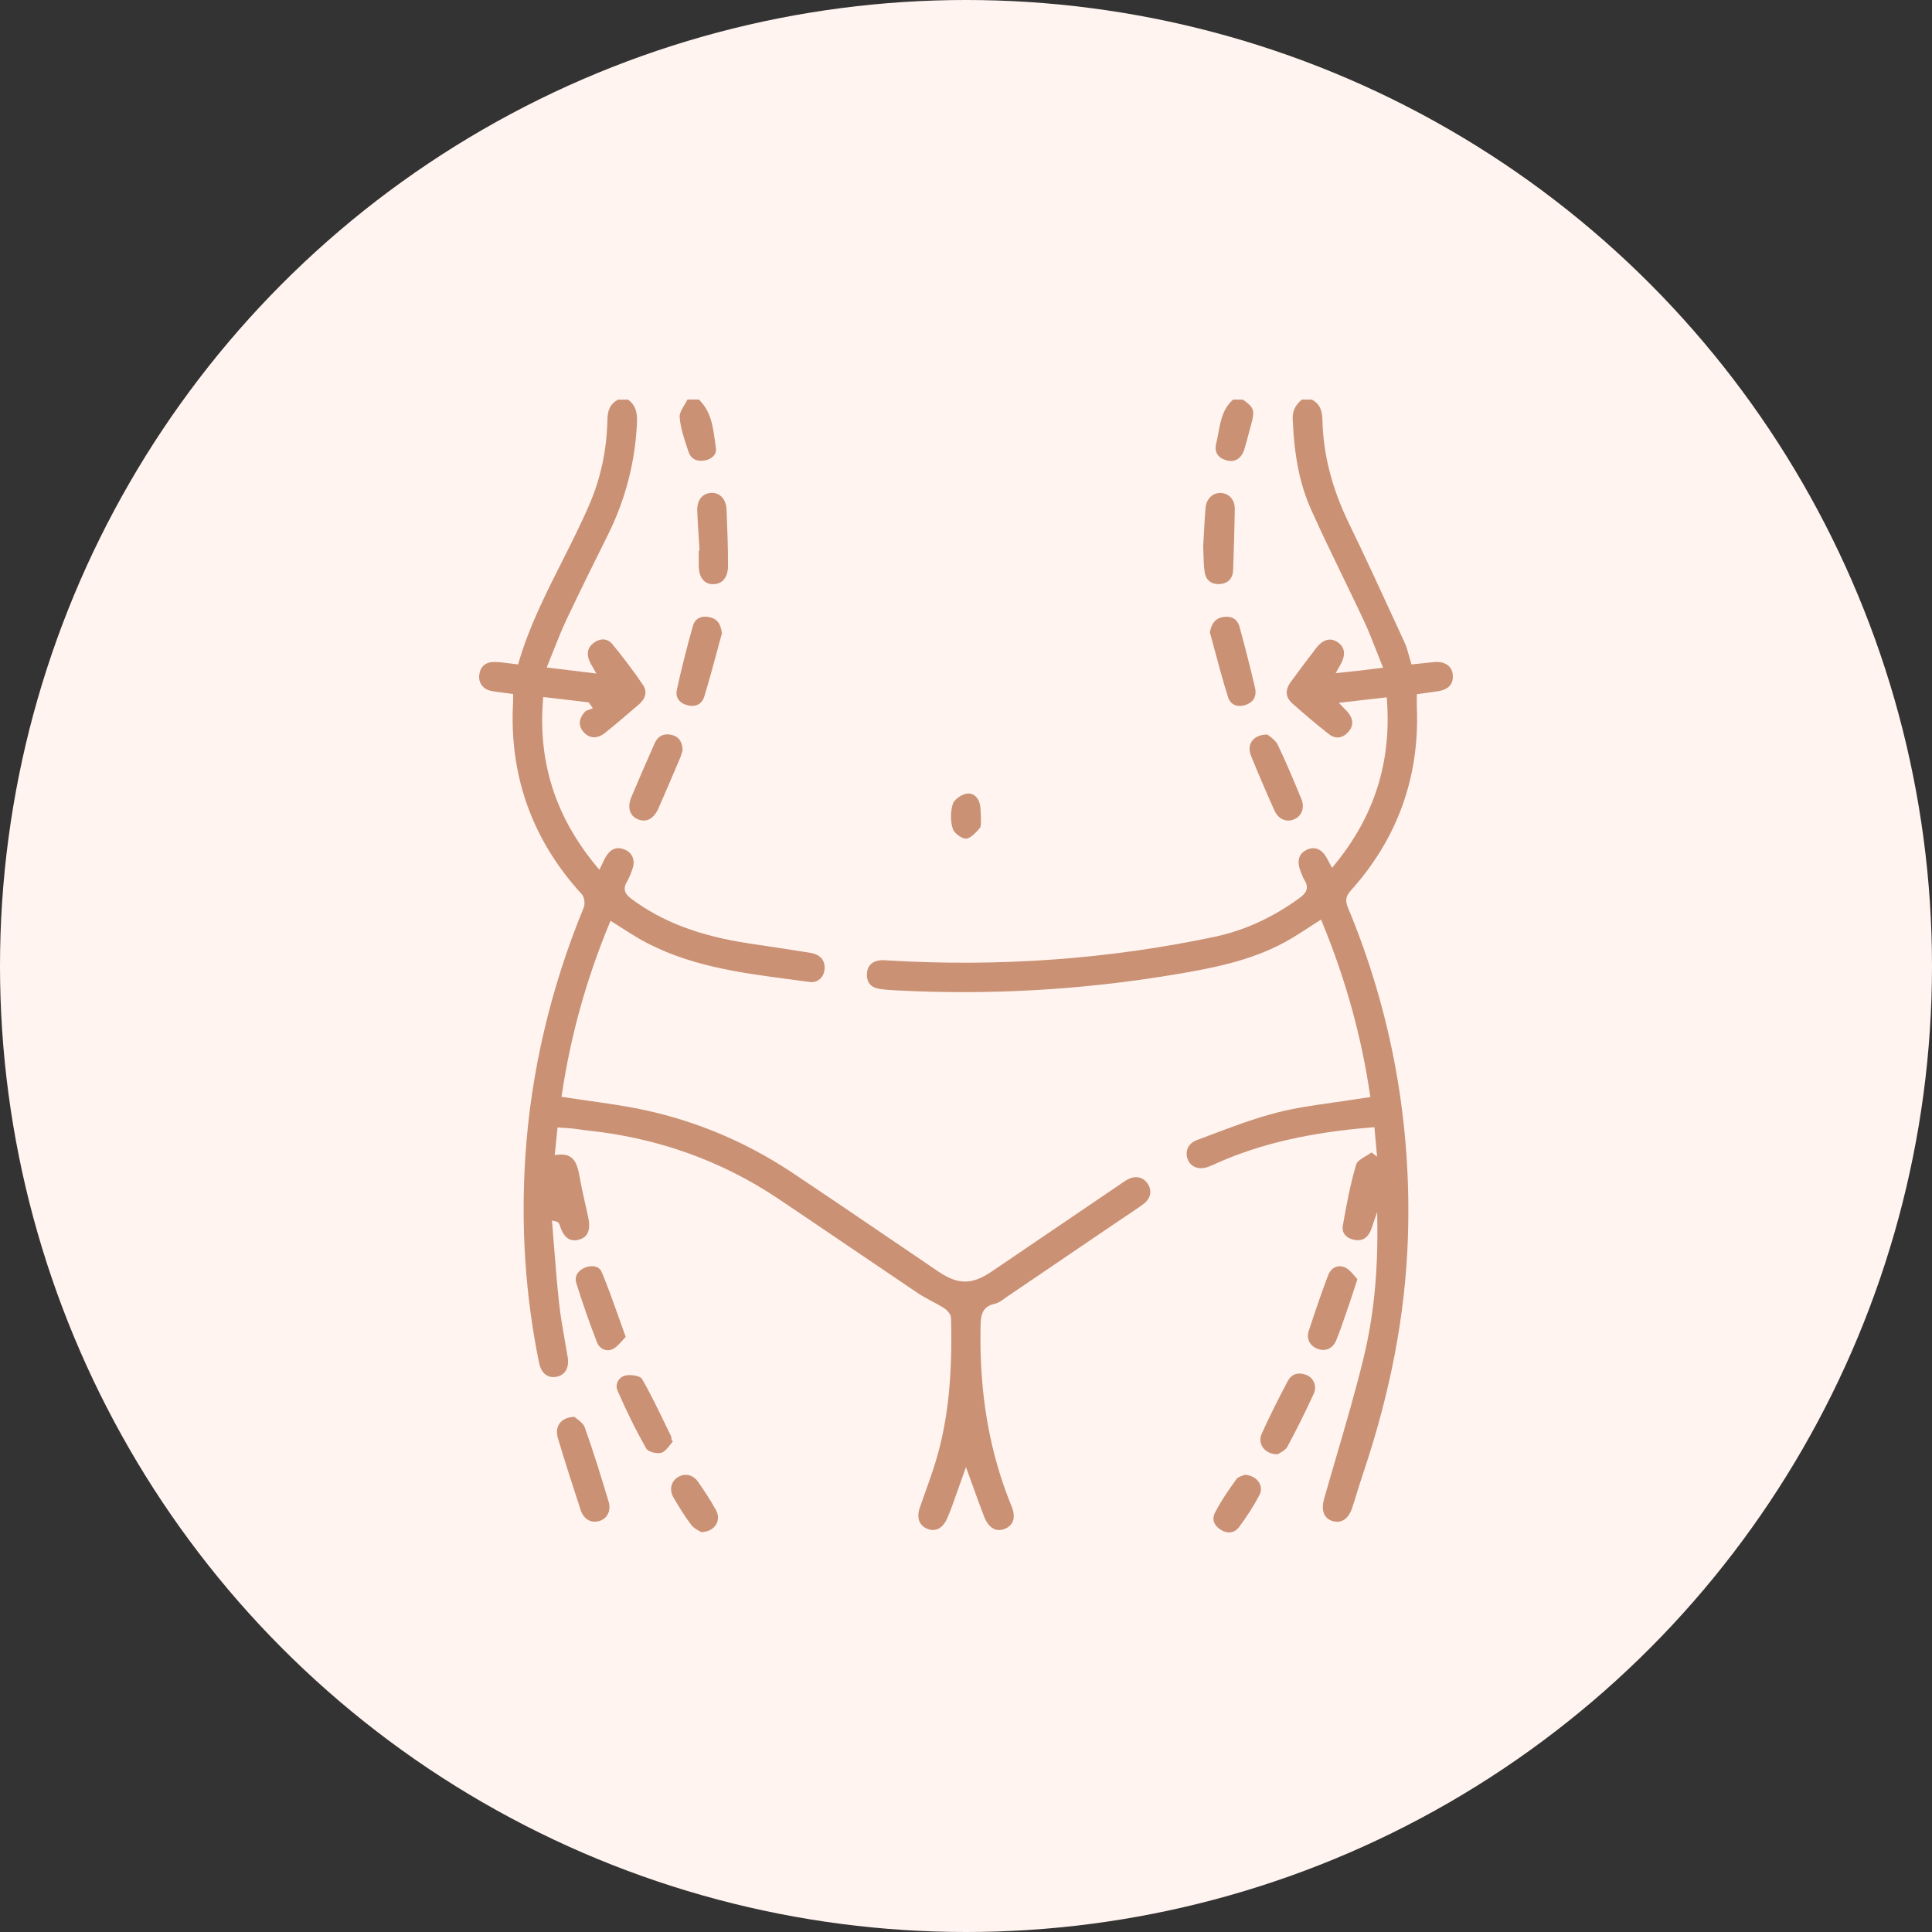
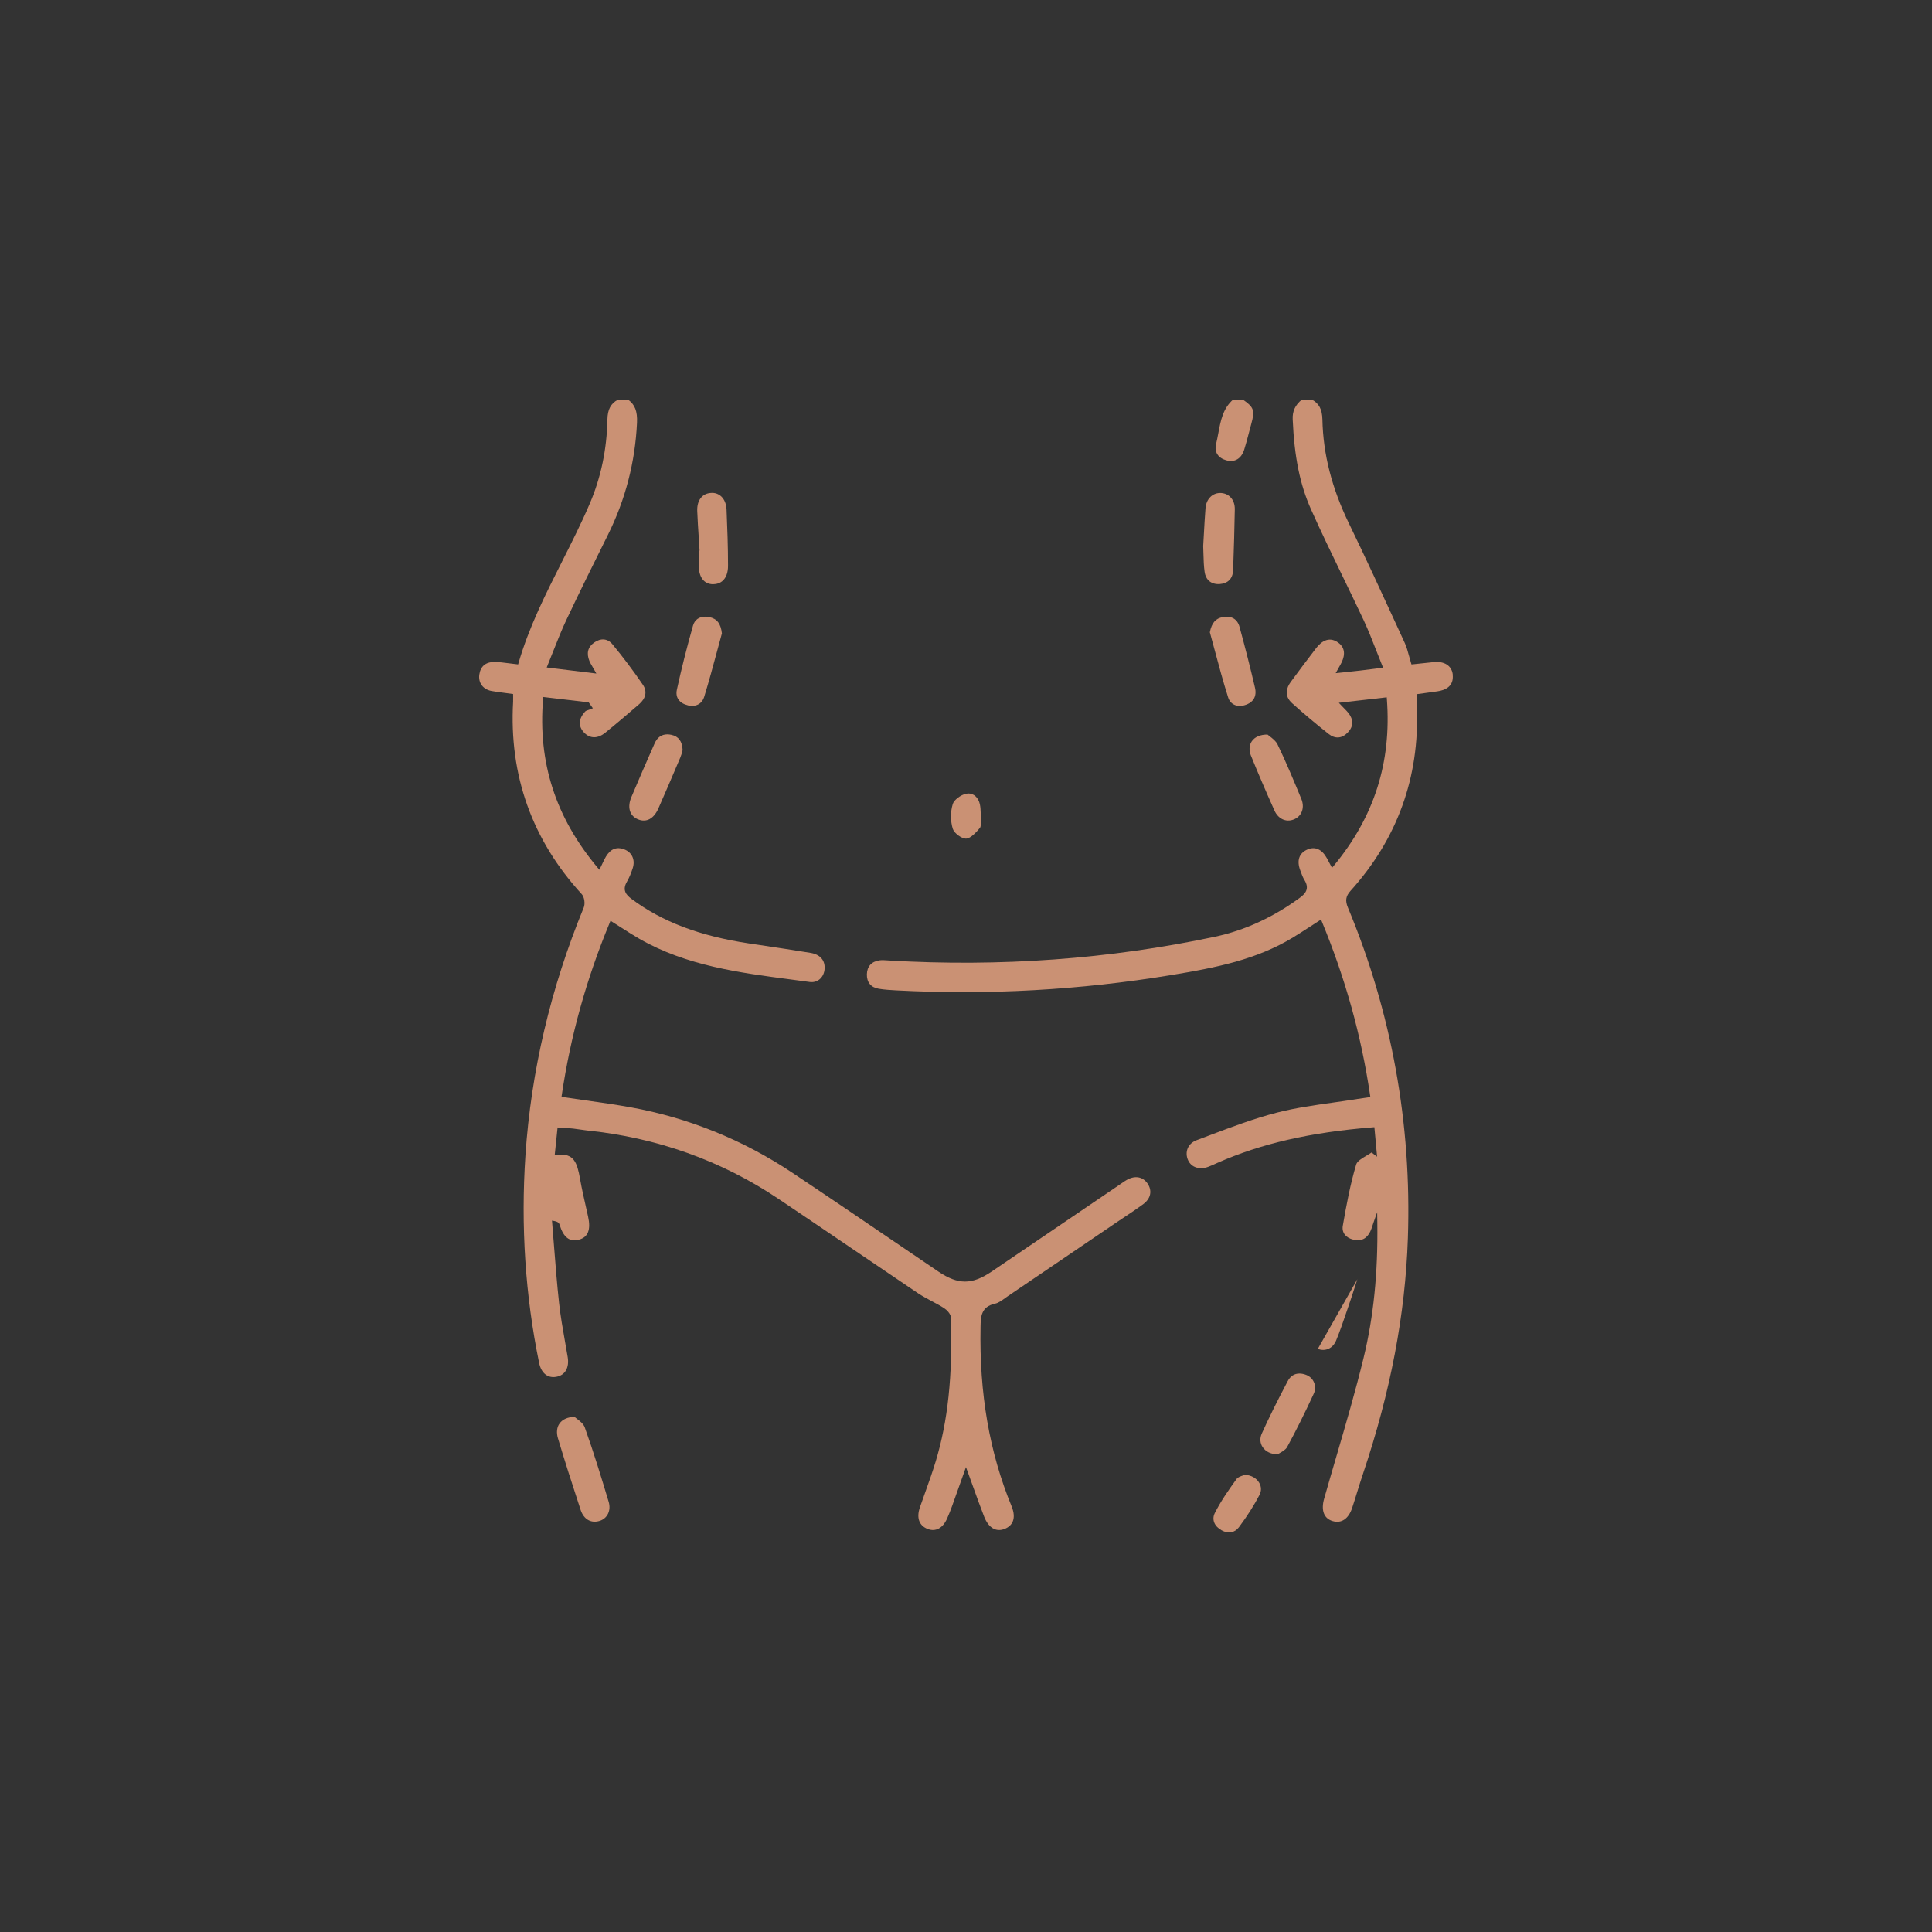
<svg xmlns="http://www.w3.org/2000/svg" id="Layer_1" data-name="Layer 1" viewBox="0 0 92.064 92.064">
  <rect x="0" y="0" width="92.064" height="92.064" fill="#333333" stroke="none" />
  <defs>
    <style> .cls-1 { fill: #fff4f0; } .cls-1, .cls-2 { stroke-width: 0px; } .cls-2 { fill: #ca9174; } </style>
  </defs>
-   <circle class="cls-1" cx="46.032" cy="46.032" r="46.032" />
  <g>
    <path class="cls-2" d="m53.713,56.214c-.095.053-.19.118-.28.182l-.109.076-1.938,1.316c-1.38.937-2.759,1.873-4.139,2.809-.932.631-1.594.631-2.533-.005-.754-.51-1.507-1.023-2.26-1.535-1.537-1.045-3.125-2.125-4.698-3.173-2.352-1.567-4.94-2.616-7.693-3.116-.711-.129-1.415-.229-2.161-.334-.348-.05-.7-.099-1.056-.153l-.089-.013.013-.09c.421-2.826,1.167-5.509,2.281-8.201l.041-.099.091.057c.15.094.295.187.437.278.293.187.57.365.855.528,2.235,1.28,4.765,1.612,7.212,1.933.296.039.591.077.886.118.183.027.347-.017.478-.123.14-.114.229-.294.243-.496.03-.412-.214-.691-.669-.766-.807-.132-1.629-.255-2.425-.374l-.497-.074c-2.362-.355-4.146-1.03-5.613-2.126-.25-.187-.45-.414-.219-.811.107-.184.199-.4.282-.661.123-.39-.038-.746-.402-.884-.363-.14-.651-.03-.874.336-.058.097-.107.2-.164.321-.028.059-.058.121-.09.188l-.062.124-.089-.106c-1.996-2.382-2.844-5.009-2.593-8.032l.008-.094,2.165.255.199.28-.104.045c-.033.014-.07.026-.107.038-.06.019-.123.039-.151.07-.324.346-.344.702-.059,1.004.282.299.652.302,1.013.009.601-.487,1.179-.983,1.615-1.36.322-.279.388-.614.179-.92-.457-.671-.946-1.322-1.454-1.935-.229-.278-.558-.305-.878-.075-.295.212-.368.507-.216.877.035.083.081.163.14.263.031.052.065.109.101.175l.087.156-2.365-.289.045-.111c.101-.245.195-.485.287-.718.195-.493.38-.959.593-1.413.655-1.387,1.344-2.777,1.993-4.081.833-1.673,1.299-3.47,1.385-5.342.024-.541-.099-.862-.426-1.098h-.478c-.346.182-.497.467-.506.948-.027,1.416-.308,2.758-.835,3.992-.403.945-.874,1.876-1.329,2.778-.775,1.536-1.577,3.123-2.07,4.826l-.021.073-.075-.009c-.12-.013-.237-.028-.353-.043-.247-.033-.48-.063-.713-.063-.409,0-.654.209-.709.606-.053.388.179.7.578.774.209.04.419.066.643.094.102.013.206.026.311.041l.079.011.001.19c.001.065.002.121-.001.178-.197,3.501.903,6.586,3.272,9.171.124.136.17.452.093.639-1.575,3.831-2.509,7.8-2.777,11.793-.226,3.374-.007,6.709.653,9.911.101.482.411.731.819.654.418-.072.625-.433.541-.941-.041-.246-.084-.492-.128-.739-.105-.595-.214-1.211-.281-1.822-.099-.9-.171-1.819-.241-2.707-.029-.372-.058-.744-.089-1.116l-.01-.119.117.022c.145.027.216.077.245.173.189.614.478.833.926.713.431-.114.572-.475.433-1.1l-.083-.37c-.107-.47-.217-.957-.303-1.441-.133-.746-.285-1.227-1.091-1.132l-.113.013.136-1.316.333.022c.155.01.286.018.416.032.102.011.204.026.306.042.107.016.214.033.322.044,3.355.342,6.434,1.44,9.149,3.262,1.143.766,2.282,1.54,3.421,2.313,1.077.731,2.153,1.461,3.232,2.187.207.138.434.259.654.376.192.102.39.207.577.326.128.08.334.28.339.472.075,2.803-.149,4.909-.727,6.83-.153.505-.333,1.01-.508,1.498-.083.233-.167.466-.248.7-.172.497-.037.872.37,1.029.38.148.724-.039.925-.495.083-.187.162-.383.234-.582.126-.347.249-.696.382-1.071l.284-.8.087.237c.089.244.173.478.255.705.178.495.346.962.525,1.421.104.265.249.458.421.557.165.094.348.104.547.028.193-.075.325-.194.392-.351.082-.192.065-.441-.05-.722-1.06-2.58-1.545-5.381-1.482-8.564.009-.468.019-.954.691-1.099.16-.034.317-.148.469-.258.045-.033.09-.065.135-.096,1.281-.867,2.56-1.736,3.839-2.605l1.32-.897c.136-.092.273-.184.411-.275.297-.197.605-.402.895-.617.358-.268.431-.646.19-.988-.221-.313-.588-.378-.959-.172Z" />
    <path class="cls-2" d="m69.228,32.144c-.048-.422-.398-.647-.915-.593l-1.052.111-.022-.071c-.038-.121-.069-.237-.099-.348-.059-.216-.114-.421-.199-.604l-.358-.779c-.742-1.615-1.509-3.284-2.298-4.909-.82-1.688-1.235-3.311-1.269-4.96-.01-.483-.162-.768-.505-.95h-.475c-.318.263-.453.553-.436.94.077,1.788.346,3.111.873,4.29.476,1.067.996,2.138,1.497,3.173.336.693.683,1.409,1.016,2.119.216.463.401.935.596,1.434.091.232.184.469.282.711l.044.109-.447.056c-.247.031-.455.058-.663.082-.228.026-.456.05-.71.077l-.44.046.133-.238c.043-.077.068-.123.094-.168.18-.314.308-.753-.109-1.053-.449-.323-.821-.031-1.054.271-.417.541-.824,1.089-1.204,1.605-.193.263-.339.651.066,1.016.537.483,1.104.96,1.734,1.46.313.25.642.226.923-.072.27-.284.276-.607.018-.932-.051-.064-.11-.123-.184-.199-.042-.043-.089-.091-.142-.147l-.125-.132,2.284-.26.007.094c.224,3.006-.602,5.599-2.527,7.927l-.087.104-.248-.463c-.232-.421-.561-.568-.922-.412-.397.17-.521.522-.347.988l.021.059c.052.141.105.285.181.409.257.414.043.654-.228.852-1.27.929-2.628,1.551-4.037,1.85-5.014,1.064-10.236,1.446-15.529,1.133l-.091-.006c-.128-.009-.249-.018-.363-.001-.38.053-.593.288-.603.661-.01.383.19.628.562.691.273.046.549.063.832.078,4.364.231,8.772-.014,13.096-.727,2.155-.355,4.081-.736,5.83-1.802.275-.168.545-.343.827-.526.131-.085.265-.172.404-.261l.091-.058.041.1c1.128,2.734,1.878,5.438,2.296,8.269l.013.09-.309.045c-.11.015-.206.028-.302.044-.39.064-.783.118-1.175.174-.883.125-1.796.253-2.667.477-1.078.277-2.145.68-3.177,1.07-.216.082-.433.164-.649.245-.204.077-.351.211-.426.39-.073.177-.065.379.021.568.158.342.548.466.968.307.121-.046.24-.099.359-.153l.072-.033c2.075-.918,4.423-1.455,7.388-1.692l.089-.007.129,1.407-.264-.202c-.08.055-.168.107-.253.158-.212.126-.431.256-.478.411-.285.95-.465,1.925-.639,2.924-.055.323.139.576.507.662.374.087.641-.048.806-.397.043-.091.074-.187.107-.289.016-.049.031-.098.048-.146l.17-.478.007.507c.033,2.386-.181,4.49-.654,6.432-.387,1.592-.855,3.19-1.308,4.736-.192.657-.385,1.315-.572,1.974-.158.553-.014.942.393,1.067.424.133.77-.099.944-.632.08-.241.155-.483.229-.725.092-.296.184-.592.283-.886,1.317-3.915,2.018-7.594,2.141-11.246.184-5.456-.777-10.752-2.858-15.743-.136-.327-.103-.543.124-.795,2.23-2.474,3.294-5.413,3.162-8.737-.005-.128-.004-.258-.002-.384l.001-.253.336-.045c.231-.032.436-.06.642-.089.369-.052.795-.233.73-.798Z" />
-     <path class="cls-2" d="m32.809,21.527c.153.458.556.455.783.413.294-.055.571-.258.522-.586-.014-.099-.028-.199-.041-.299-.097-.722-.195-1.469-.771-2.015h-.542c-.043.084-.093.168-.142.249-.121.202-.246.412-.231.589.041.517.216,1.038.385,1.541l.036.108Z" />
    <path class="cls-2" d="m58.434,21.934c.402.115.72-.077.857-.512.08-.253.148-.514.214-.767.039-.149.078-.298.119-.446.18-.649.133-.798-.398-1.167h-.467c-.484.426-.591.999-.704,1.605-.033.172-.065.345-.106.513-.091.377.086.659.486.775Z" />
    <path class="cls-2" d="m27.864,68.016c-.059-.166-.234-.301-.375-.409-.044-.033-.084-.064-.116-.092-.321.012-.565.119-.705.311-.136.184-.163.439-.08.716.311,1.035.665,2.15,1.079,3.407.148.451.496.651.903.526.375-.116.558-.5.434-.91-.342-1.14-.712-2.354-1.14-3.549Z" />
    <path class="cls-2" d="m30.375,39.031c.18.082.352.091.509.032.199-.076.368-.263.491-.543.307-.696.627-1.441,1.04-2.415.042-.098.07-.203.093-.287.007-.028.013-.052.02-.074-.02-.42-.19-.651-.533-.727-.069-.015-.134-.023-.196-.023-.273,0-.48.146-.605.429-.412.93-.773,1.766-1.107,2.558-.202.476-.091.879.287,1.05Z" />
    <path class="cls-2" d="m59.615,36.017c.314.779.668,1.608,1.117,2.609.094.211.248.365.432.434.17.064.353.053.531-.03.351-.164.482-.558.317-.959-.353-.854-.718-1.737-1.134-2.598-.079-.162-.25-.292-.375-.388-.038-.03-.074-.057-.103-.082h-.004c-.337,0-.6.112-.742.317-.131.19-.145.437-.04.698Z" />
    <path class="cls-2" d="m33.225,24.355c.016.425.045.857.072,1.274l.038.608h-.038v.7c-.001.566.245.895.676.903.187-.002.355-.058.478-.178.158-.154.241-.395.241-.696.001-.899-.034-1.817-.07-2.681-.011-.268-.103-.492-.257-.633-.128-.116-.297-.178-.481-.163-.426.022-.679.353-.659.864Z" />
    <path class="cls-2" d="m57.403,27.25c.055.392.32.605.716.582.4-.028.627-.265.642-.668.039-1.072.065-2.019.08-2.893.008-.436-.252-.749-.646-.778-.398-.026-.714.268-.75.728-.033.422-.056.837-.08,1.277l-.03.524c.006.119.009.24.012.361.008.286.015.581.056.867Z" />
    <path class="cls-2" d="m32.782,33.613c.376.089.67-.071.776-.414.22-.712.417-1.445.608-2.154.077-.287.155-.575.234-.862-.053-.469-.233-.701-.598-.777-.069-.014-.135-.021-.197-.021-.292,0-.505.152-.583.429-.297,1.049-.556,2.076-.768,3.051-.081.37.117.649.529.747Z" />
    <path class="cls-2" d="m58.269,29.406c-.344.062-.529.278-.617.722.079.287.156.573.233.861.199.741.404,1.507.64,2.248.105.331.426.48.793.365.409-.123.581-.418.485-.831-.216-.928-.464-1.904-.737-2.9-.103-.374-.387-.539-.797-.466Z" />
-     <path class="cls-2" d="m28.774,64.306c.137.054.282.048.424-.021.176-.084.323-.251.465-.412.051-.058.102-.115.153-.168-.116-.318-.224-.625-.331-.925-.268-.755-.52-1.468-.81-2.16-.085-.203-.269-.283-.467-.283-.113,0-.231.026-.338.07-.272.113-.522.365-.407.736.299.964.631,1.913.985,2.82.062.16.182.285.326.342Z" />
-     <path class="cls-2" d="m62.796,64.279c.365.137.72-.025.874-.402.179-.436.335-.892.485-1.333l.118-.344c.087-.251.169-.504.265-.8l.145-.445c-.046-.049-.093-.103-.141-.159-.138-.16-.28-.326-.454-.402-.084-.036-.168-.055-.25-.055-.07,0-.138.014-.201.041-.157.067-.285.213-.358.412-.289.77-.58,1.605-.914,2.629-.122.373.051.718.43.858Z" />
-     <path class="cls-2" d="m31.998,68.59c-.002-.02-.003-.041-.003-.061-.001-.023-.001-.053-.006-.065-.111-.225-.219-.45-.328-.676-.335-.696-.681-1.417-1.077-2.09-.058-.099-.334-.172-.579-.172-.073,0-.143.006-.204.021-.158.035-.289.138-.361.281-.07.138-.075.293-.014.435.442,1.02.893,1.927,1.378,2.774.081.142.503.255.716.19.15-.044.285-.214.414-.379.044-.055.087-.111.132-.163l-.065-.064-.004-.032Z" />
+     <path class="cls-2" d="m62.796,64.279c.365.137.72-.025.874-.402.179-.436.335-.892.485-1.333l.118-.344c.087-.251.169-.504.265-.8l.145-.445Z" />
    <path class="cls-2" d="m62.25,65.519c-.116-.045-.226-.067-.328-.067-.241,0-.434.123-.56.363-.511.969-.904,1.764-1.237,2.502-.099.219-.083.453.043.643.145.216.403.34.713.34h.005c.029-.019.065-.041.104-.063.123-.07.277-.158.345-.282.421-.773.836-1.605,1.269-2.544.079-.171.084-.36.014-.531-.068-.166-.202-.297-.368-.36Z" />
-     <path class="cls-2" d="m33.254,70.6c-.147-.209-.359-.321-.579-.321-.123,0-.248.035-.365.106-.341.209-.429.612-.214.979.241.41.525.883.854,1.314.094.123.253.211.37.275.037.021.071.039.099.056.317-.009.574-.142.707-.368.12-.202.118-.449-.004-.674-.279-.512-.61-1.001-.868-1.368Z" />
    <path class="cls-2" d="m59.319,70.277c-.025.011-.057.021-.091.033-.102.035-.242.082-.303.167-.363.502-.742,1.04-1.037,1.625-.152.303-.026.625.322.819.318.178.627.123.83-.149.392-.524.722-1.042.979-1.538.097-.186.091-.397-.016-.578-.131-.224-.386-.364-.684-.379Z" />
    <path class="cls-2" d="m46.034,39.962h.001c.229-.001.542-.37.659-.509.05-.058.048-.193.047-.311-.001-.062-.001-.121.004-.175-.006-.072-.009-.143-.011-.211-.006-.148-.012-.288-.039-.42-.067-.322-.285-.525-.545-.525-.033,0-.067.004-.102.011-.265.051-.586.294-.646.49-.115.368-.114.823.002,1.187.065.205.418.465.629.465Z" />
  </g>
</svg>